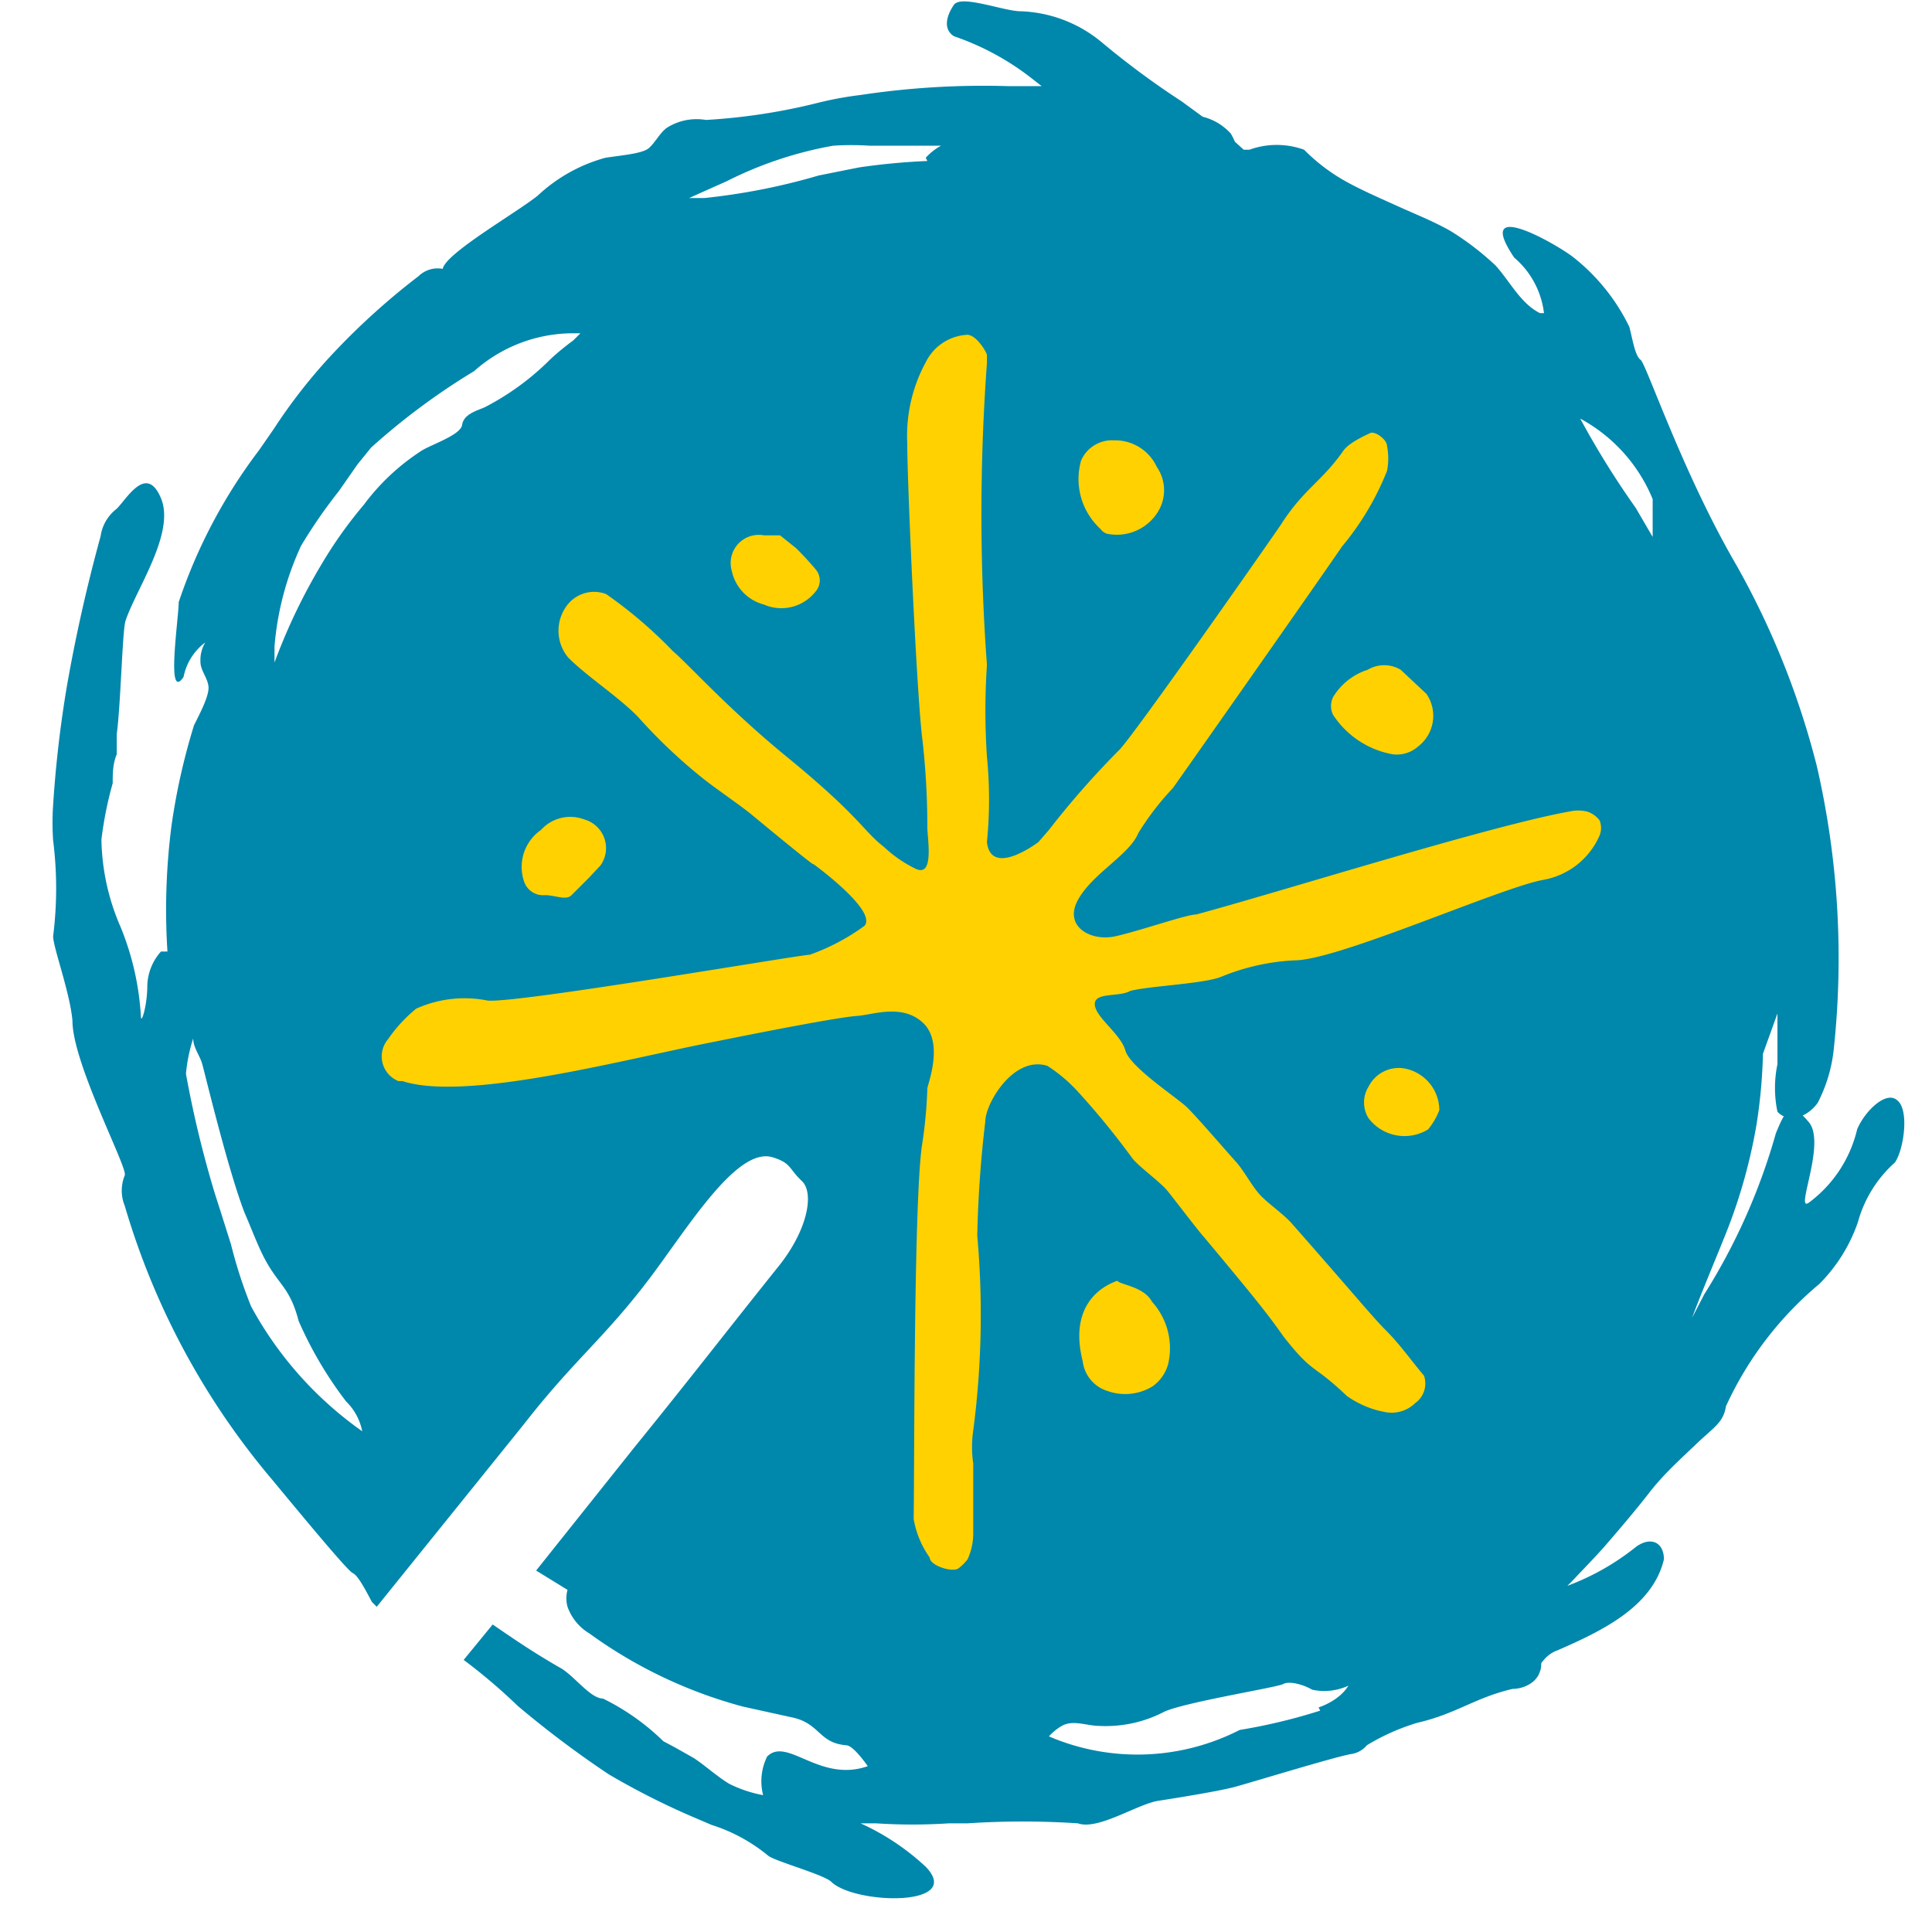
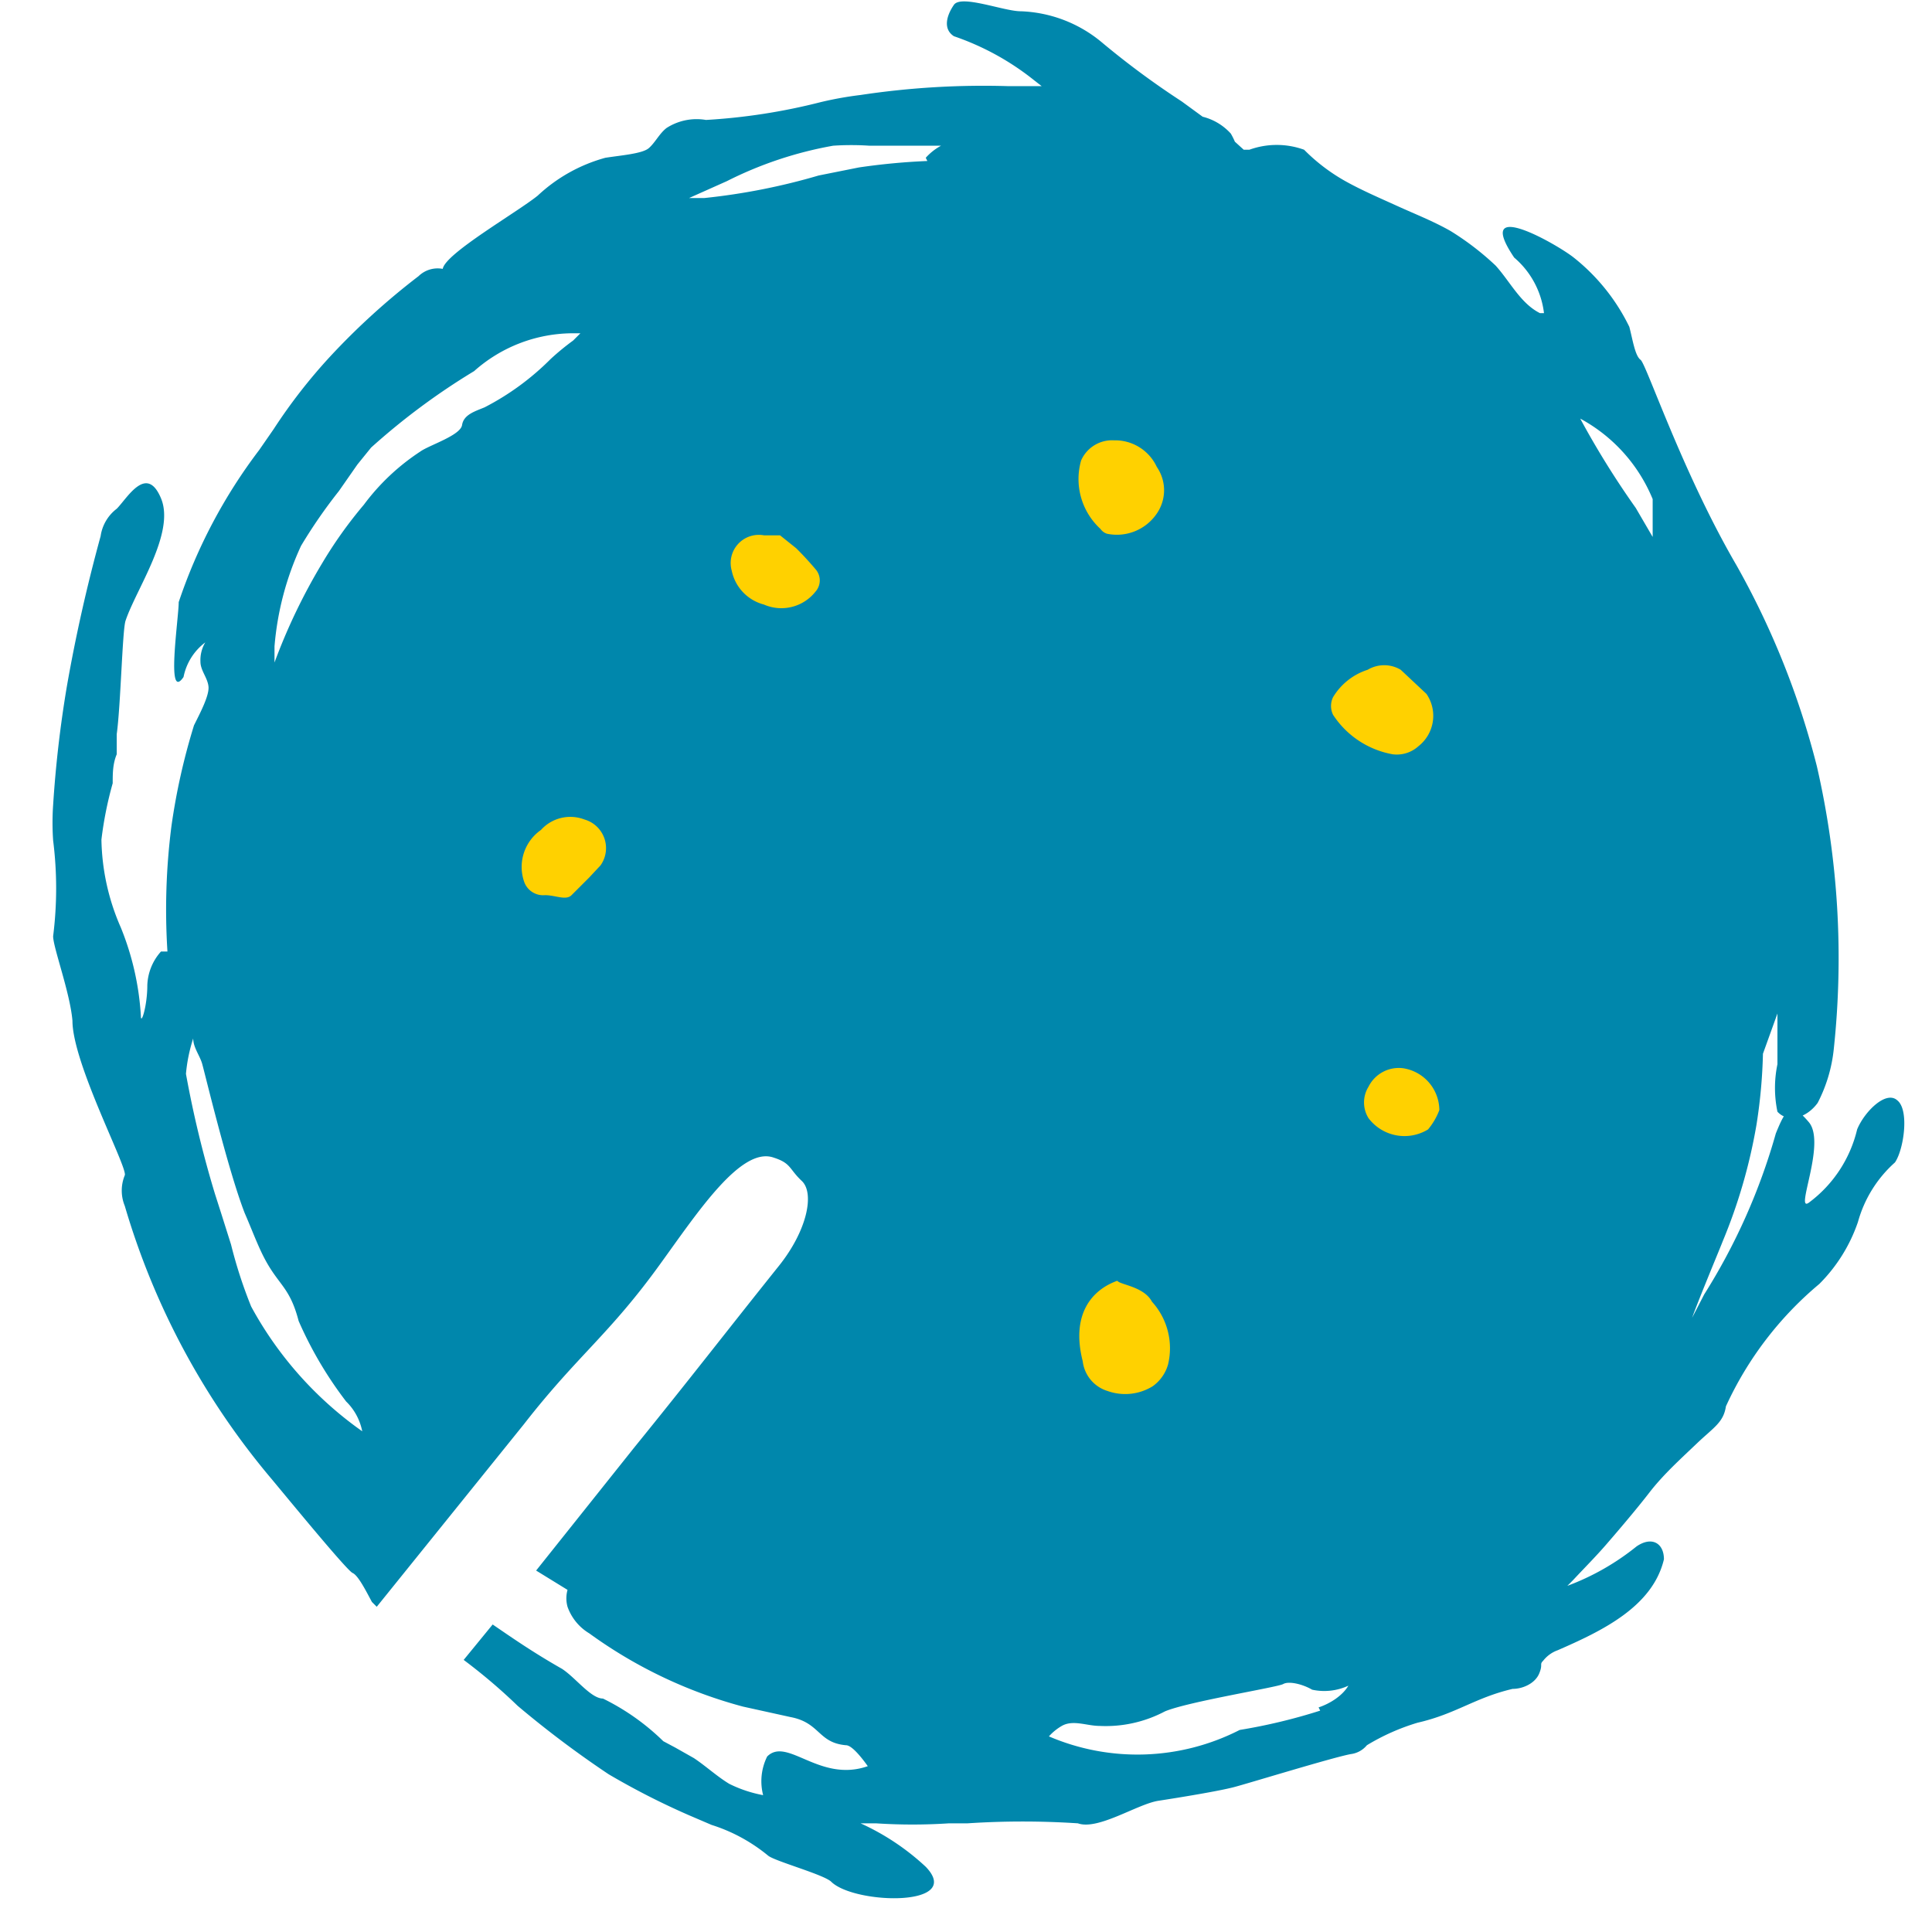
<svg xmlns="http://www.w3.org/2000/svg" viewBox="0 0 24 24">
  <g fill="none" fill-rule="nonzero">
    <path fill="#0087AC" d="M23.57 13.67c-.14-.13-.41.14-.5.36a1.59 1.59 0 0 1-.6.91c-.18.13.22-.74 0-1s-.28-.18-.41.14a7.62 7.62 0 0 1-.89 2l-.15.29c.09-.25.35-.87.38-.95a6.68 6.68 0 0 0 .42-1.45 6.54 6.54 0 0 0 .08-.88l.18-.5v.63a1.44 1.44 0 0 0 0 .59c.14.15.37.07.5-.11a1.87 1.87 0 0 0 .2-.67 10.63 10.63 0 0 0-.21-3.51 10.13 10.13 0 0 0-1-2.5c-.67-1.15-1.12-2.5-1.19-2.55-.07-.05-.1-.26-.14-.41a2.48 2.48 0 0 0-.69-.86c-.2-.16-1.26-.77-.74 0 .206.175.338.422.37.69h-.05c-.24-.12-.37-.39-.55-.59a3.46 3.46 0 0 0-.56-.43c-.21-.12-.44-.21-.66-.31-.22-.1-.43-.19-.63-.3a2.31 2.31 0 0 1-.53-.4 1 1 0 0 0-.68 0h-.07l-.11-.1a.93.93 0 0 0-.05-.1.7.7 0 0 0-.35-.21l-.26-.19a10.34 10.34 0 0 1-1-.74 1.66 1.66 0 0 0-1-.38c-.21 0-.74-.21-.83-.08-.09.13-.14.3 0 .39.363.124.701.31 1 .55l.09.07h-.42a10.22 10.22 0 0 0-1.83.11 4.37 4.37 0 0 0-.5.09 7.5 7.5 0 0 1-1.42.22.69.69 0 0 0-.49.1c-.09.07-.14.18-.22.25-.08.07-.35.09-.54.12a2 2 0 0 0-.84.47c-.26.21-1.15.72-1.18.91a.34.34 0 0 0-.3.09 8.78 8.78 0 0 0-1.1 1 6.78 6.78 0 0 0-.7.9l-.18.26a6.57 6.57 0 0 0-1 1.89c0 .2-.16 1.25.06.93a.71.71 0 0 1 .27-.43.43.43 0 0 0-.06.24c0 .11.09.2.1.31.01.11-.1.32-.18.48a8 8 0 0 0-.28 1.25 8.17 8.17 0 0 0-.05 1.56H2a.66.66 0 0 0-.17.42c0 .26-.08.5-.08.38a3.45 3.45 0 0 0-.25-1.1 2.82 2.82 0 0 1-.24-1.09 4.56 4.56 0 0 1 .14-.7c0-.12 0-.24.05-.36v-.25c.05-.36.07-1.3.11-1.41.13-.39.62-1.09.44-1.52-.18-.43-.42 0-.55.13a.52.52 0 0 0-.2.34C1.08 7.28.94 7.9.83 8.53A14.37 14.37 0 0 0 .66 10a3.2 3.2 0 0 0 0 .44c.05.395.05.795 0 1.19 0 .14.21.7.24 1.05 0 .53.69 1.83.65 1.92a.5.5 0 0 0 0 .38 9.32 9.32 0 0 0 1.83 3.4c.2.24.93 1.13 1 1.16.07.03.17.23.24.36l.06.06 1.83-2.27c.67-.86 1.06-1.11 1.7-2 .47-.65 1-1.45 1.4-1.31.22.07.19.14.35.29.16.15.07.61-.28 1.05-.68.85-1.11 1.41-1.8 2.26l-1.22 1.53.39.24a.39.39 0 0 0 0 .21.63.63 0 0 0 .27.33 5.79 5.79 0 0 0 1.91.91l.59.13c.37.07.34.32.69.35.08 0 .22.19.27.26-.6.21-1-.37-1.25-.12a.69.69 0 0 0-.05.48 1.6 1.6 0 0 1-.42-.14c-.15-.09-.29-.22-.44-.32l-.23-.13-.15-.08a2.89 2.89 0 0 0-.75-.53c-.15 0-.34-.26-.51-.37-.37-.21-.64-.4-.86-.55l-.36.44c.235.176.459.366.67.57.36.304.738.588 1.13.85.323.19.656.36 1 .51l.28.12c.255.08.493.21.7.38.08.07.71.24.79.33.3.28 1.65.31 1.17-.19a3 3 0 0 0-.81-.54h-.07.26c.303.02.607.02.91 0h.23c.456-.03.914-.03 1.37 0 .25.09.74-.24 1-.28.26-.04.75-.12.94-.17.19-.05 1.23-.37 1.45-.41a.31.31 0 0 0 .2-.11 2.71 2.71 0 0 1 .63-.28c.48-.11.71-.31 1.18-.42.13 0 .28-.07.33-.19.05-.12 0-.11.05-.16a.4.4 0 0 1 .18-.13c.55-.24 1.18-.54 1.32-1.13 0-.2-.15-.29-.34-.16a3.08 3.08 0 0 1-.86.49l.07-.07c.14-.15.28-.29.41-.44.13-.15.37-.43.54-.65.17-.22.38-.41.59-.61.21-.2.33-.26.36-.46a4.32 4.32 0 0 1 1.16-1.52 2 2 0 0 0 .48-.77 1.54 1.54 0 0 1 .46-.74c.11-.16.18-.65.03-.77ZM3.12 16.23a5.75 5.75 0 0 1-.25-.77l-.12-.38-.08-.25a13.29 13.29 0 0 1-.36-1.49 2 2 0 0 1 .09-.44c0 .11.08.21.11.31s.32 1.32.53 1.86c.07.16.13.32.2.47.2.43.35.41.47.87a4.8 4.8 0 0 0 .59 1c.103.1.172.23.2.37a4.55 4.55 0 0 1-1.38-1.55Zm4-12a3.11 3.11 0 0 0-.28.23 3.27 3.27 0 0 1-.82.6c-.12.05-.26.09-.28.22-.02.13-.41.25-.52.33-.27.177-.507.4-.7.66A5.37 5.37 0 0 0 4 7a7.3 7.3 0 0 0-.59 1.23v-.2a3.68 3.68 0 0 1 .33-1.25 6.32 6.32 0 0 1 .47-.68l.23-.33.17-.21a8.43 8.43 0 0 1 1.28-.95 1.85 1.85 0 0 1 1.24-.47h.08l-.09.09ZM11.52 2a8.14 8.14 0 0 0-.85.08l-.5.1a7.92 7.92 0 0 1-1.42.28h-.19l.47-.21a4.77 4.77 0 0 1 1.32-.44c.15-.01.3-.01.45 0h.89a.71.71 0 0 0-.19.15l.02.04Zm4.88 19.25a7 7 0 0 1-1 .24 2.79 2.79 0 0 1-2.37.08.65.65 0 0 1 .16-.13c.14-.08.31 0 .47 0a1.57 1.57 0 0 0 .81-.18c.28-.12 1.4-.3 1.47-.34.07-.04.24 0 .36.07a.71.71 0 0 0 .45-.05c-.07.12-.22.22-.37.27l.02.04Zm3.92-14.94a10.75 10.75 0 0 1-.69-1.11 2 2 0 0 1 .9 1v.47l-.21-.36Z" />
    <path fill="#FFD100" d="M17.3 9.37a1.12 1.12 0 0 1-.74-.49.25.25 0 0 1 0-.22.78.78 0 0 1 .43-.34.4.4 0 0 1 .41 0l.32.3a.48.48 0 0 1-.1.65.4.4 0 0 1-.32.1ZM14.31 16.17a.86.86 0 0 1 .2.78.5.5 0 0 1-.19.27.65.65 0 0 1-.56.06.44.44 0 0 1-.31-.37c-.15-.59.12-.89.43-1 .03.05.33.07.43.26ZM14.37 5.8a.51.51 0 0 1 0 .58.6.6 0 0 1-.62.25.16.16 0 0 1-.08-.06.84.84 0 0 1-.24-.85.42.42 0 0 1 .41-.25.57.57 0 0 1 .53.33ZM7.1 11.12c-.07.07-.2 0-.33 0a.25.25 0 0 1-.26-.17.56.56 0 0 1 .21-.64.49.49 0 0 1 .54-.13.37.37 0 0 1 .2.57l-.14.15-.22.22ZM9.89 6.81c.084.083.164.17.24.26a.21.21 0 0 1 0 .28.54.54 0 0 1-.64.16.55.55 0 0 1-.4-.42.35.35 0 0 1 .4-.44h.2l.2.16ZM17.88 13.79a.84.84 0 0 1-.14.24.56.56 0 0 1-.74-.14.37.37 0 0 1 0-.39.42.42 0 0 1 .43-.23.53.53 0 0 1 .45.52Z" />
-     <path fill="#FFD100" d="M17.69 17.09c-.16-.19-.3-.39-.47-.56-.17-.17-.31-.35-1.18-1.34-.11-.12-.29-.24-.39-.35-.1-.11-.2-.3-.29-.4-.31-.35-.49-.56-.61-.68s-.71-.5-.77-.71c-.06-.21-.37-.41-.38-.57-.01-.16.3-.09.44-.17.21-.06.94-.09 1.14-.18a2.74 2.74 0 0 1 .9-.2c.54 0 2.55-.9 3.09-1a.94.94 0 0 0 .7-.55.25.25 0 0 0 0-.19.31.31 0 0 0-.16-.11.49.49 0 0 0-.21 0c-1 .18-3.6 1-4.64 1.28-.12 0-.69.2-1 .27-.31.07-.65-.12-.47-.45.18-.33.64-.56.75-.83a3.4 3.4 0 0 1 .43-.56c.22-.31 1.87-2.66 2.1-3a3.44 3.44 0 0 0 .56-.94.8.8 0 0 0 0-.31c0-.08-.15-.19-.21-.16s-.27.12-.34.23c-.26.37-.49.47-.77.91-.17.25-1.78 2.55-2 2.79a10.76 10.76 0 0 0-.88 1l-.13.15s-.59.45-.64 0a5.37 5.37 0 0 0 0-1.06 8.63 8.63 0 0 1 0-1.14 25.77 25.77 0 0 1 0-3.75v-.1c0-.03-.14-.27-.26-.25a.61.61 0 0 0-.5.34 1.91 1.91 0 0 0-.23 1c0 .51.12 3.19.19 3.7.04.359.06.72.06 1.08 0 .14.09.63-.15.51a1.59 1.59 0 0 1-.39-.27c-.26-.2-.29-.37-1.22-1.13-.72-.59-1.22-1.15-1.4-1.3a5.57 5.57 0 0 0-.83-.71.42.42 0 0 0-.47.12.52.52 0 0 0 0 .67c.24.24.63.49.87.74.242.271.506.522.79.75.16.13.46.33.63.47.87.72.75.6.75.6s.8.58.64.77a2.66 2.66 0 0 1-.68.36c-.12 0-3.6.6-4 .57a1.46 1.46 0 0 0-.89.1 1.82 1.82 0 0 0-.35.38.33.33 0 0 0 .13.52H5c.8.26 2.79-.28 3.88-.49.84-.17 1.59-.31 1.77-.32.18-.01.56-.16.82.09.26.25.05.77.05.81a5.82 5.82 0 0 1-.07.73c-.1.75-.09 4-.1 4.62.03.173.098.337.2.48 0 .1.29.19.36.13a.58.58 0 0 0 .11-.11.78.78 0 0 0 .07-.31v-.88a1.41 1.41 0 0 1 0-.41 11.08 11.08 0 0 0 .05-2.42c.01-.475.043-.949.1-1.42 0-.22.35-.82.77-.69.136.087.26.191.37.31.242.264.469.541.68.83.07.1.35.3.44.41.09.11.37.48.45.57.77.92.82 1 1 1.25.37.47.35.32.78.73.14.1.3.168.47.2a.42.42 0 0 0 .38-.11.3.3 0 0 0 .11-.34Z" />
  </g>
</svg>